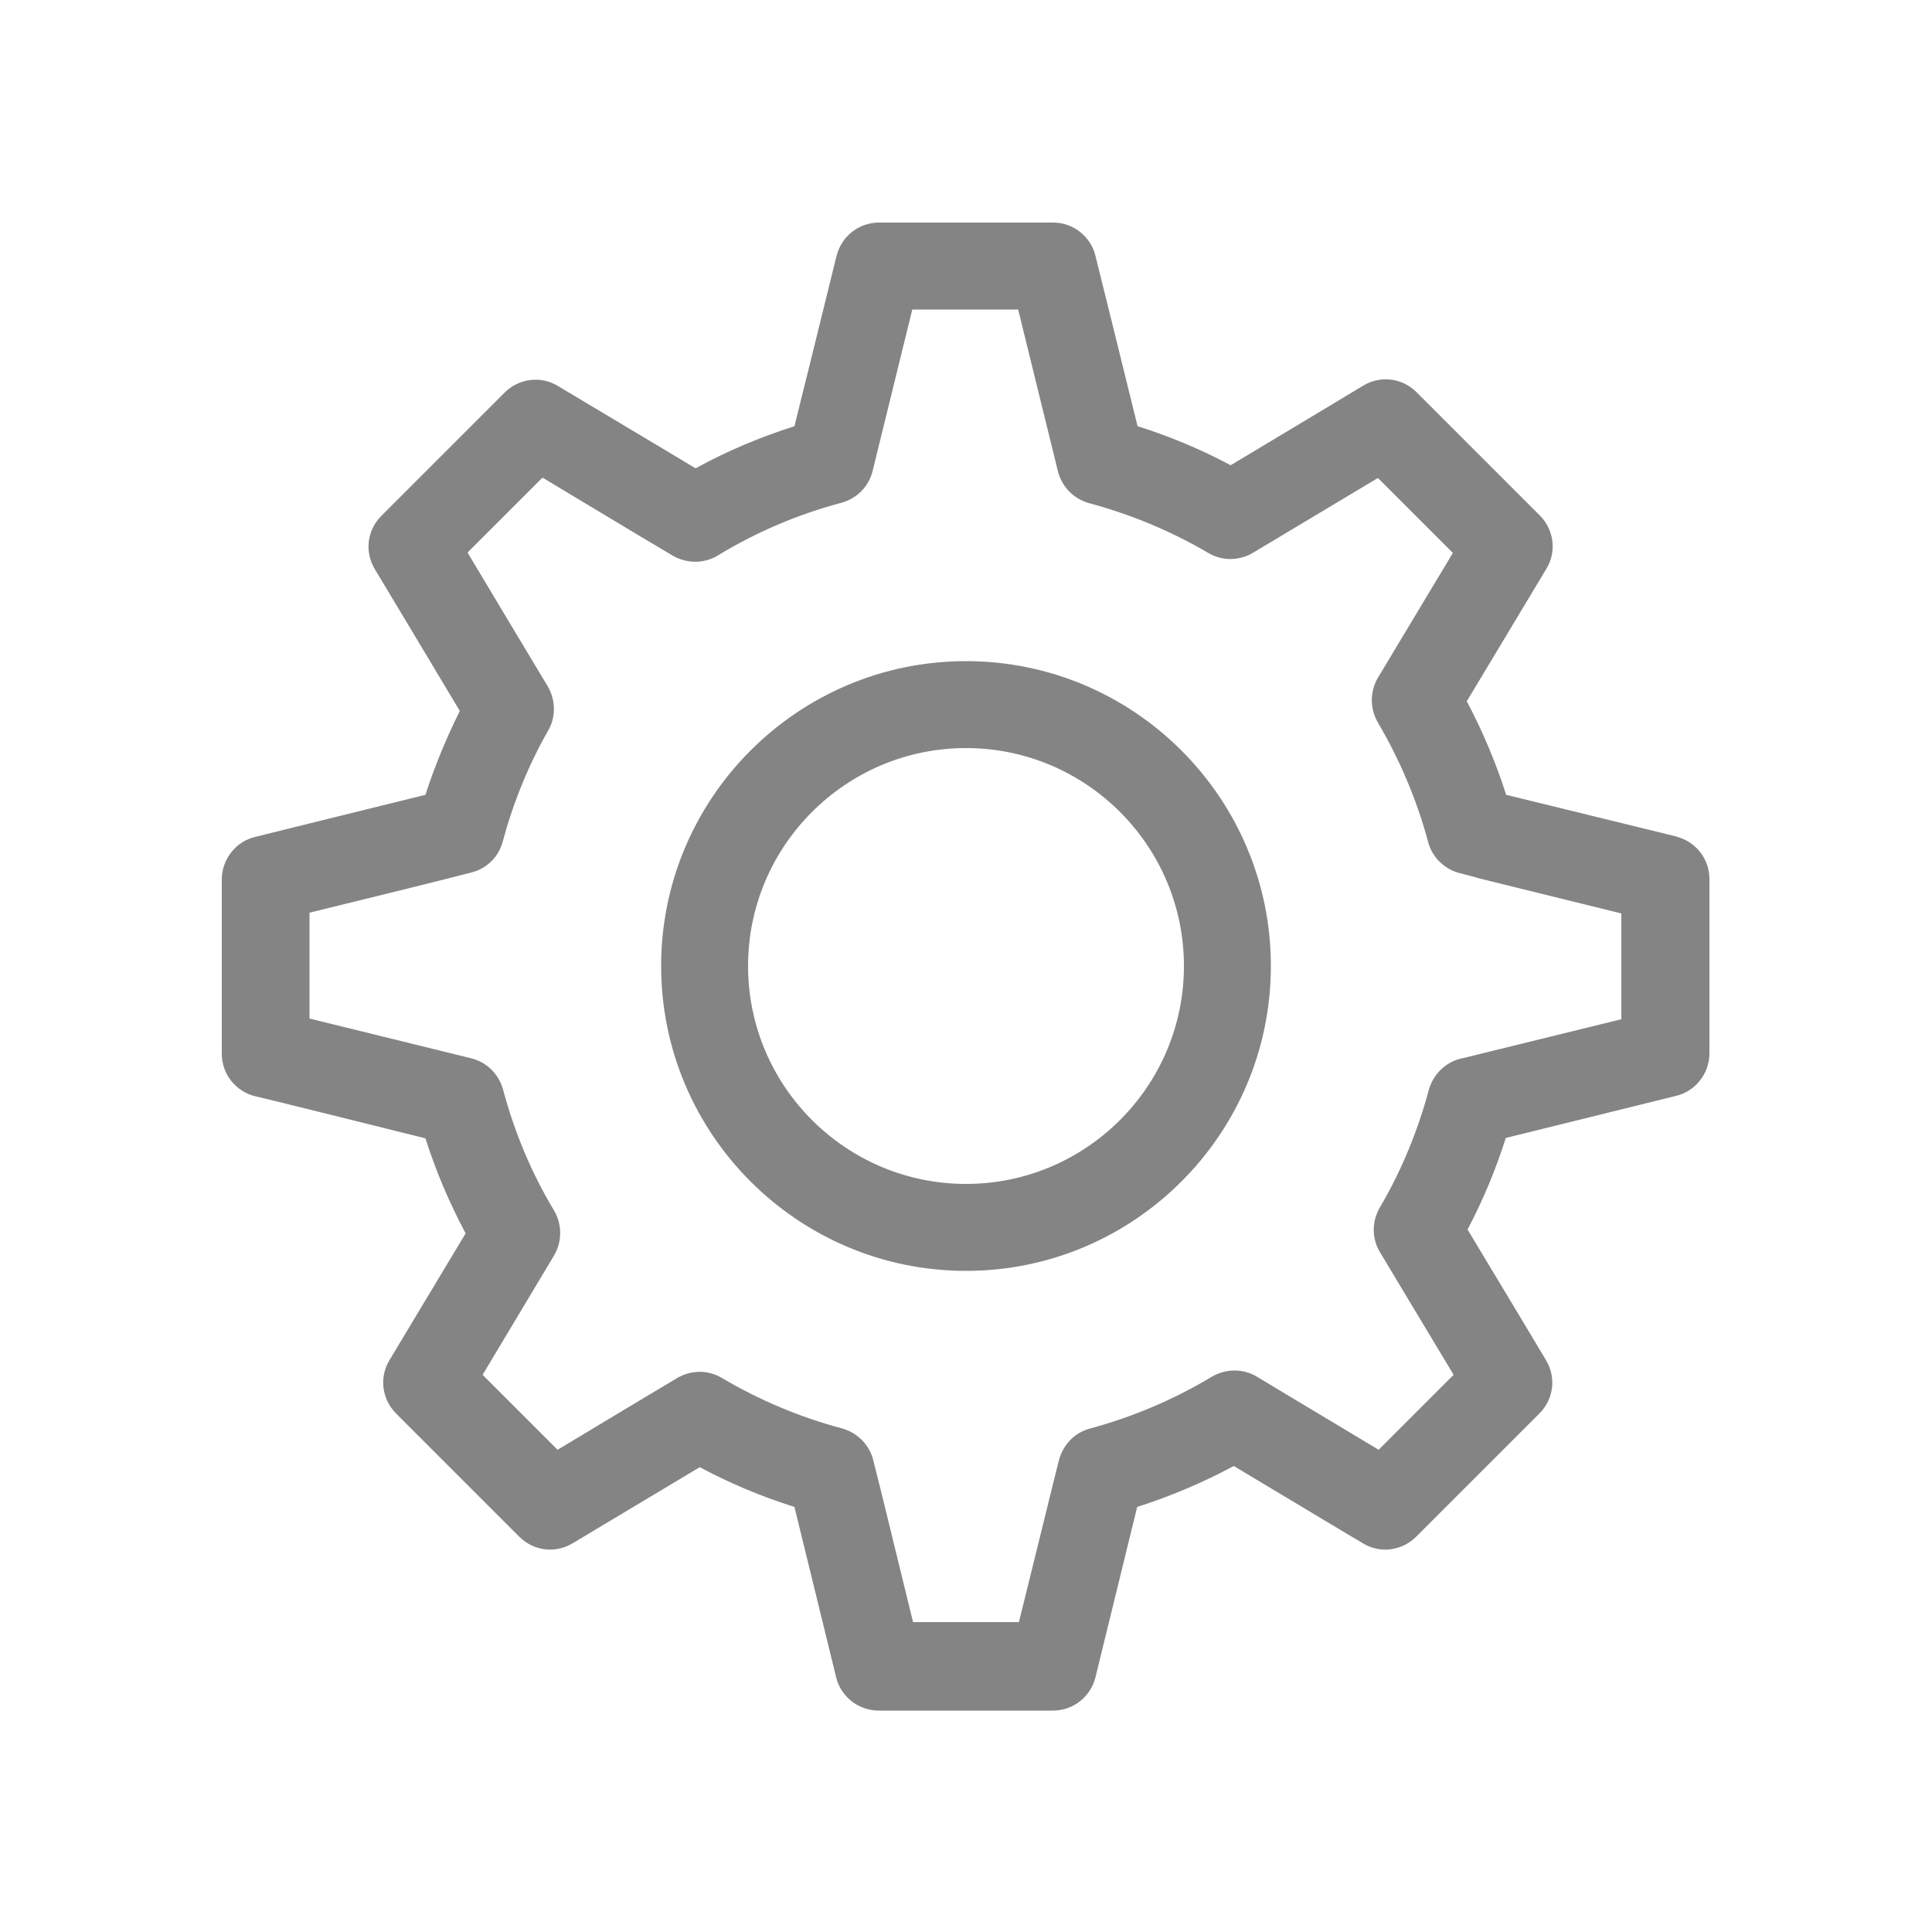
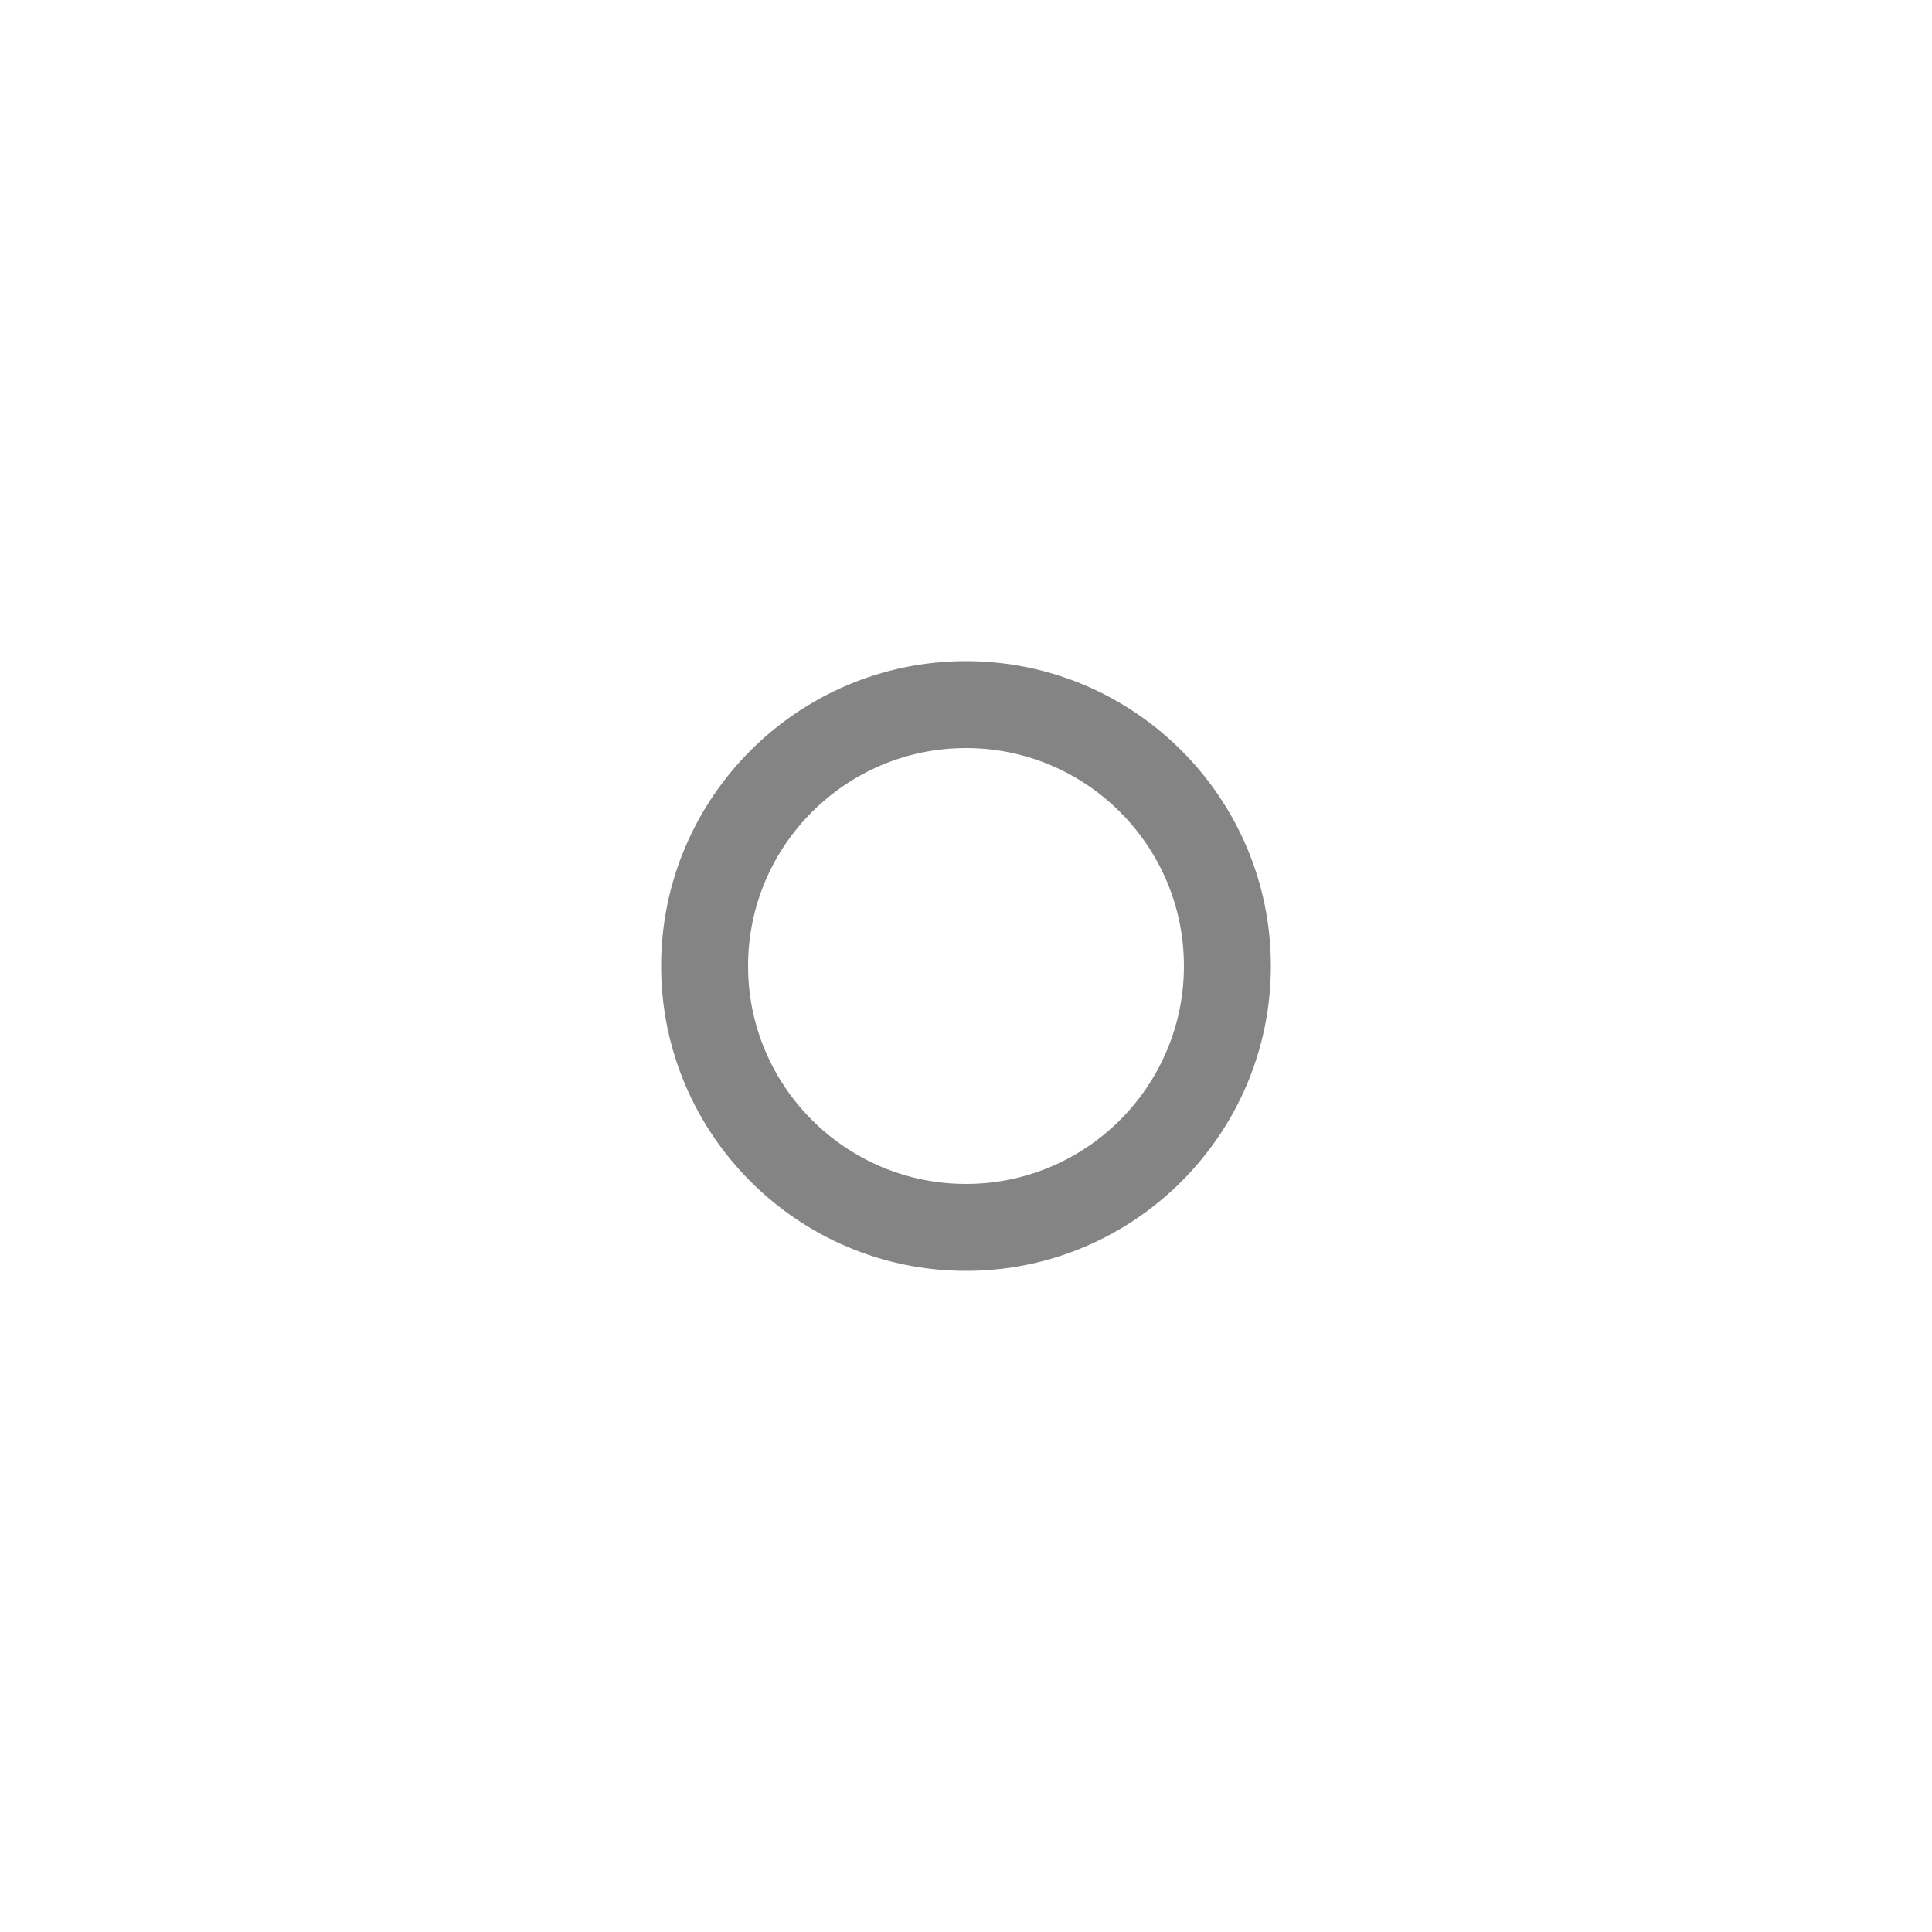
<svg xmlns="http://www.w3.org/2000/svg" id="Ebene_1" data-name="Ebene 1" viewBox="0 0 50 50">
  <defs>
    <style>
      .cls-1 {
        fill: #848484;
        stroke-width: 0px;
      }
    </style>
  </defs>
  <path class="cls-1" d="M25,17.11c-4.35,0-7.89,3.54-7.89,7.89s3.54,7.89,7.89,7.89,7.89-3.54,7.89-7.89-3.54-7.89-7.89-7.89ZM25,30.64c-3.11,0-5.64-2.53-5.64-5.64s2.53-5.64,5.64-5.64,5.64,2.53,5.64,5.64-2.53,5.64-5.64,5.64Z" />
-   <path class="cls-1" d="M43.39,21.65l-4.41-1.08c-.27-.84-.61-1.65-1.02-2.42.66-1.1,2.06-3.43,2.06-3.43.27-.44.2-1.01-.17-1.38l-3.19-3.19c-.37-.37-.93-.44-1.38-.17-.03.02-2.31,1.39-3.43,2.06-.77-.41-1.58-.75-2.41-1.01-.33-1.35-1.09-4.41-1.09-4.41-.12-.5-.58-.86-1.09-.86h-4.51c-.52,0-.97.35-1.1.86-.31,1.26-.83,3.37-1.09,4.41-.88.28-1.74.64-2.56,1.09-.48-.29-1.2-.72-1.87-1.12l-1.69-1.01c-.44-.27-1.01-.2-1.38.17l-3.19,3.19c-.37.37-.44.93-.17,1.38.02.03,1.34,2.23,2.2,3.67-.35.7-.65,1.43-.89,2.17-1.5.37-4.38,1.08-4.41,1.09-.5.12-.86.58-.86,1.1v4.51c0,.52.35.97.86,1.1.03,0,2.89.71,4.41,1.09.27.85.62,1.67,1.04,2.46l-1.97,3.28c-.27.44-.2,1.01.17,1.38l3.19,3.19c.37.37.93.44,1.38.17.03-.02,2.22-1.33,3.29-1.97.78.42,1.6.76,2.45,1.03l1.08,4.41c.12.5.58.86,1.1.86h4.51c.52,0,.97-.35,1.1-.86l1.08-4.41c.87-.28,1.7-.63,2.5-1.06,1.08.65,3.34,2,3.34,2,.44.27,1.01.2,1.38-.17l3.19-3.19c.37-.37.44-.93.17-1.38,0,0-1.37-2.29-2.03-3.38.4-.76.73-1.55.99-2.37,1.34-.33,4.37-1.08,4.41-1.09.5-.12.86-.58.86-1.1v-4.51c0-.52-.35-.97-.86-1.1ZM41.99,26.37c-1.3.32-3.66.9-4.11,1.01l-.09.02c-.39.1-.7.41-.81.8-.29,1.07-.71,2.1-1.27,3.05-.21.36-.21.8,0,1.15.06.1,1.24,2.07,1.91,3.18l-1.94,1.94c-1.13-.68-3.14-1.88-3.15-1.89-.36-.22-.81-.21-1.17,0-.98.59-2.04,1.04-3.15,1.34-.39.1-.69.41-.8.8-.06.23-.12.48-.12.48l-.92,3.73h-2.74l-.81-3.31-.22-.88c-.1-.4-.41-.71-.8-.82-1.09-.29-2.14-.73-3.12-1.31-.35-.21-.79-.21-1.15,0-.24.14-2.05,1.23-3.1,1.86l-1.94-1.94,1.85-3.09c.21-.36.21-.8,0-1.16-.59-.98-1.03-2.04-1.32-3.13-.11-.4-.42-.71-.82-.81-.81-.2-2.97-.73-4.19-1.03v-2.74c1.23-.3,3.42-.84,4.19-1.04.4-.1.71-.41.81-.8.27-1,.66-1.97,1.18-2.88.2-.35.19-.78-.01-1.13-.55-.91-1.51-2.52-2.08-3.47l1.94-1.94.93.56c1.13.68,2.4,1.44,2.44,1.46.36.21.81.21,1.16,0,1-.61,2.08-1.07,3.21-1.37.4-.11.7-.42.8-.81.02-.08.68-2.77,1.03-4.19h2.74c.37,1.5,1.02,4.16,1.03,4.19.1.4.41.71.8.82,1.08.29,2.12.72,3.09,1.29.35.21.79.21,1.15,0,.32-.19,2.17-1.3,3.24-1.94l1.94,1.94c-.68,1.13-1.89,3.15-1.94,3.23-.21.36-.21.8,0,1.16.57.97,1.01,2.01,1.3,3.09.1.39.41.69.79.8.23.06.48.12.48.13l3.73.92v2.74Z" />
</svg>